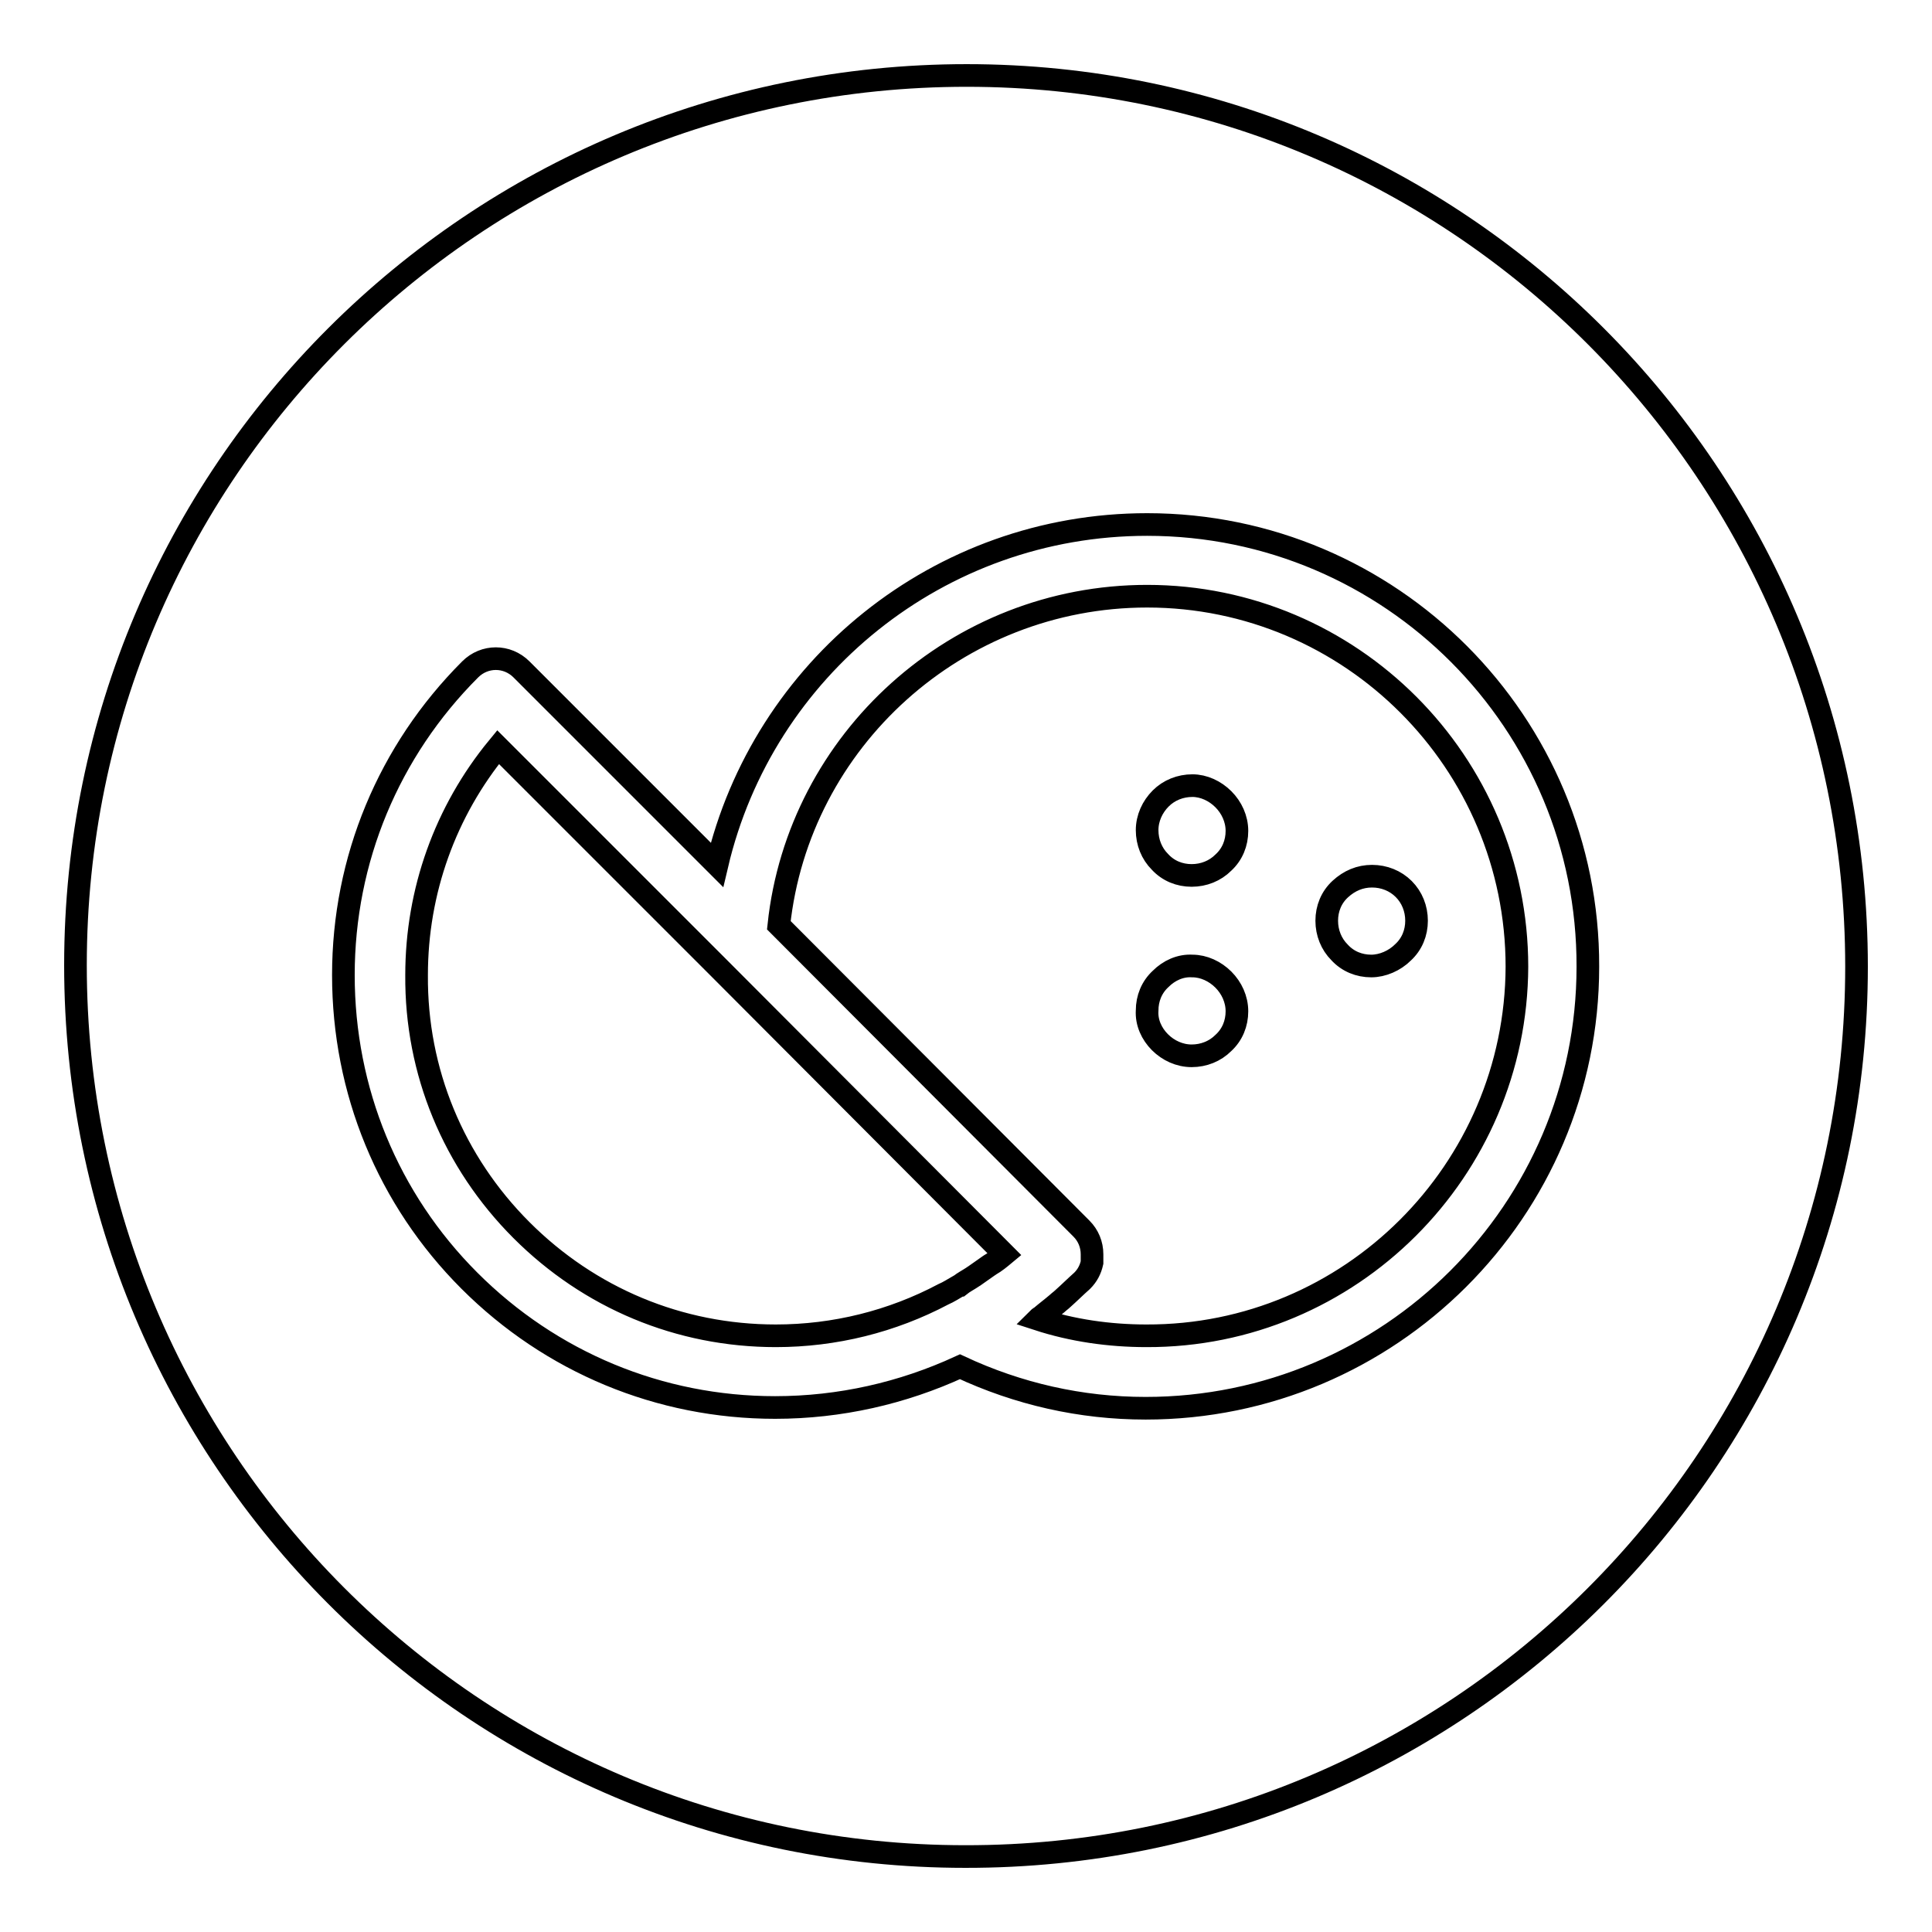
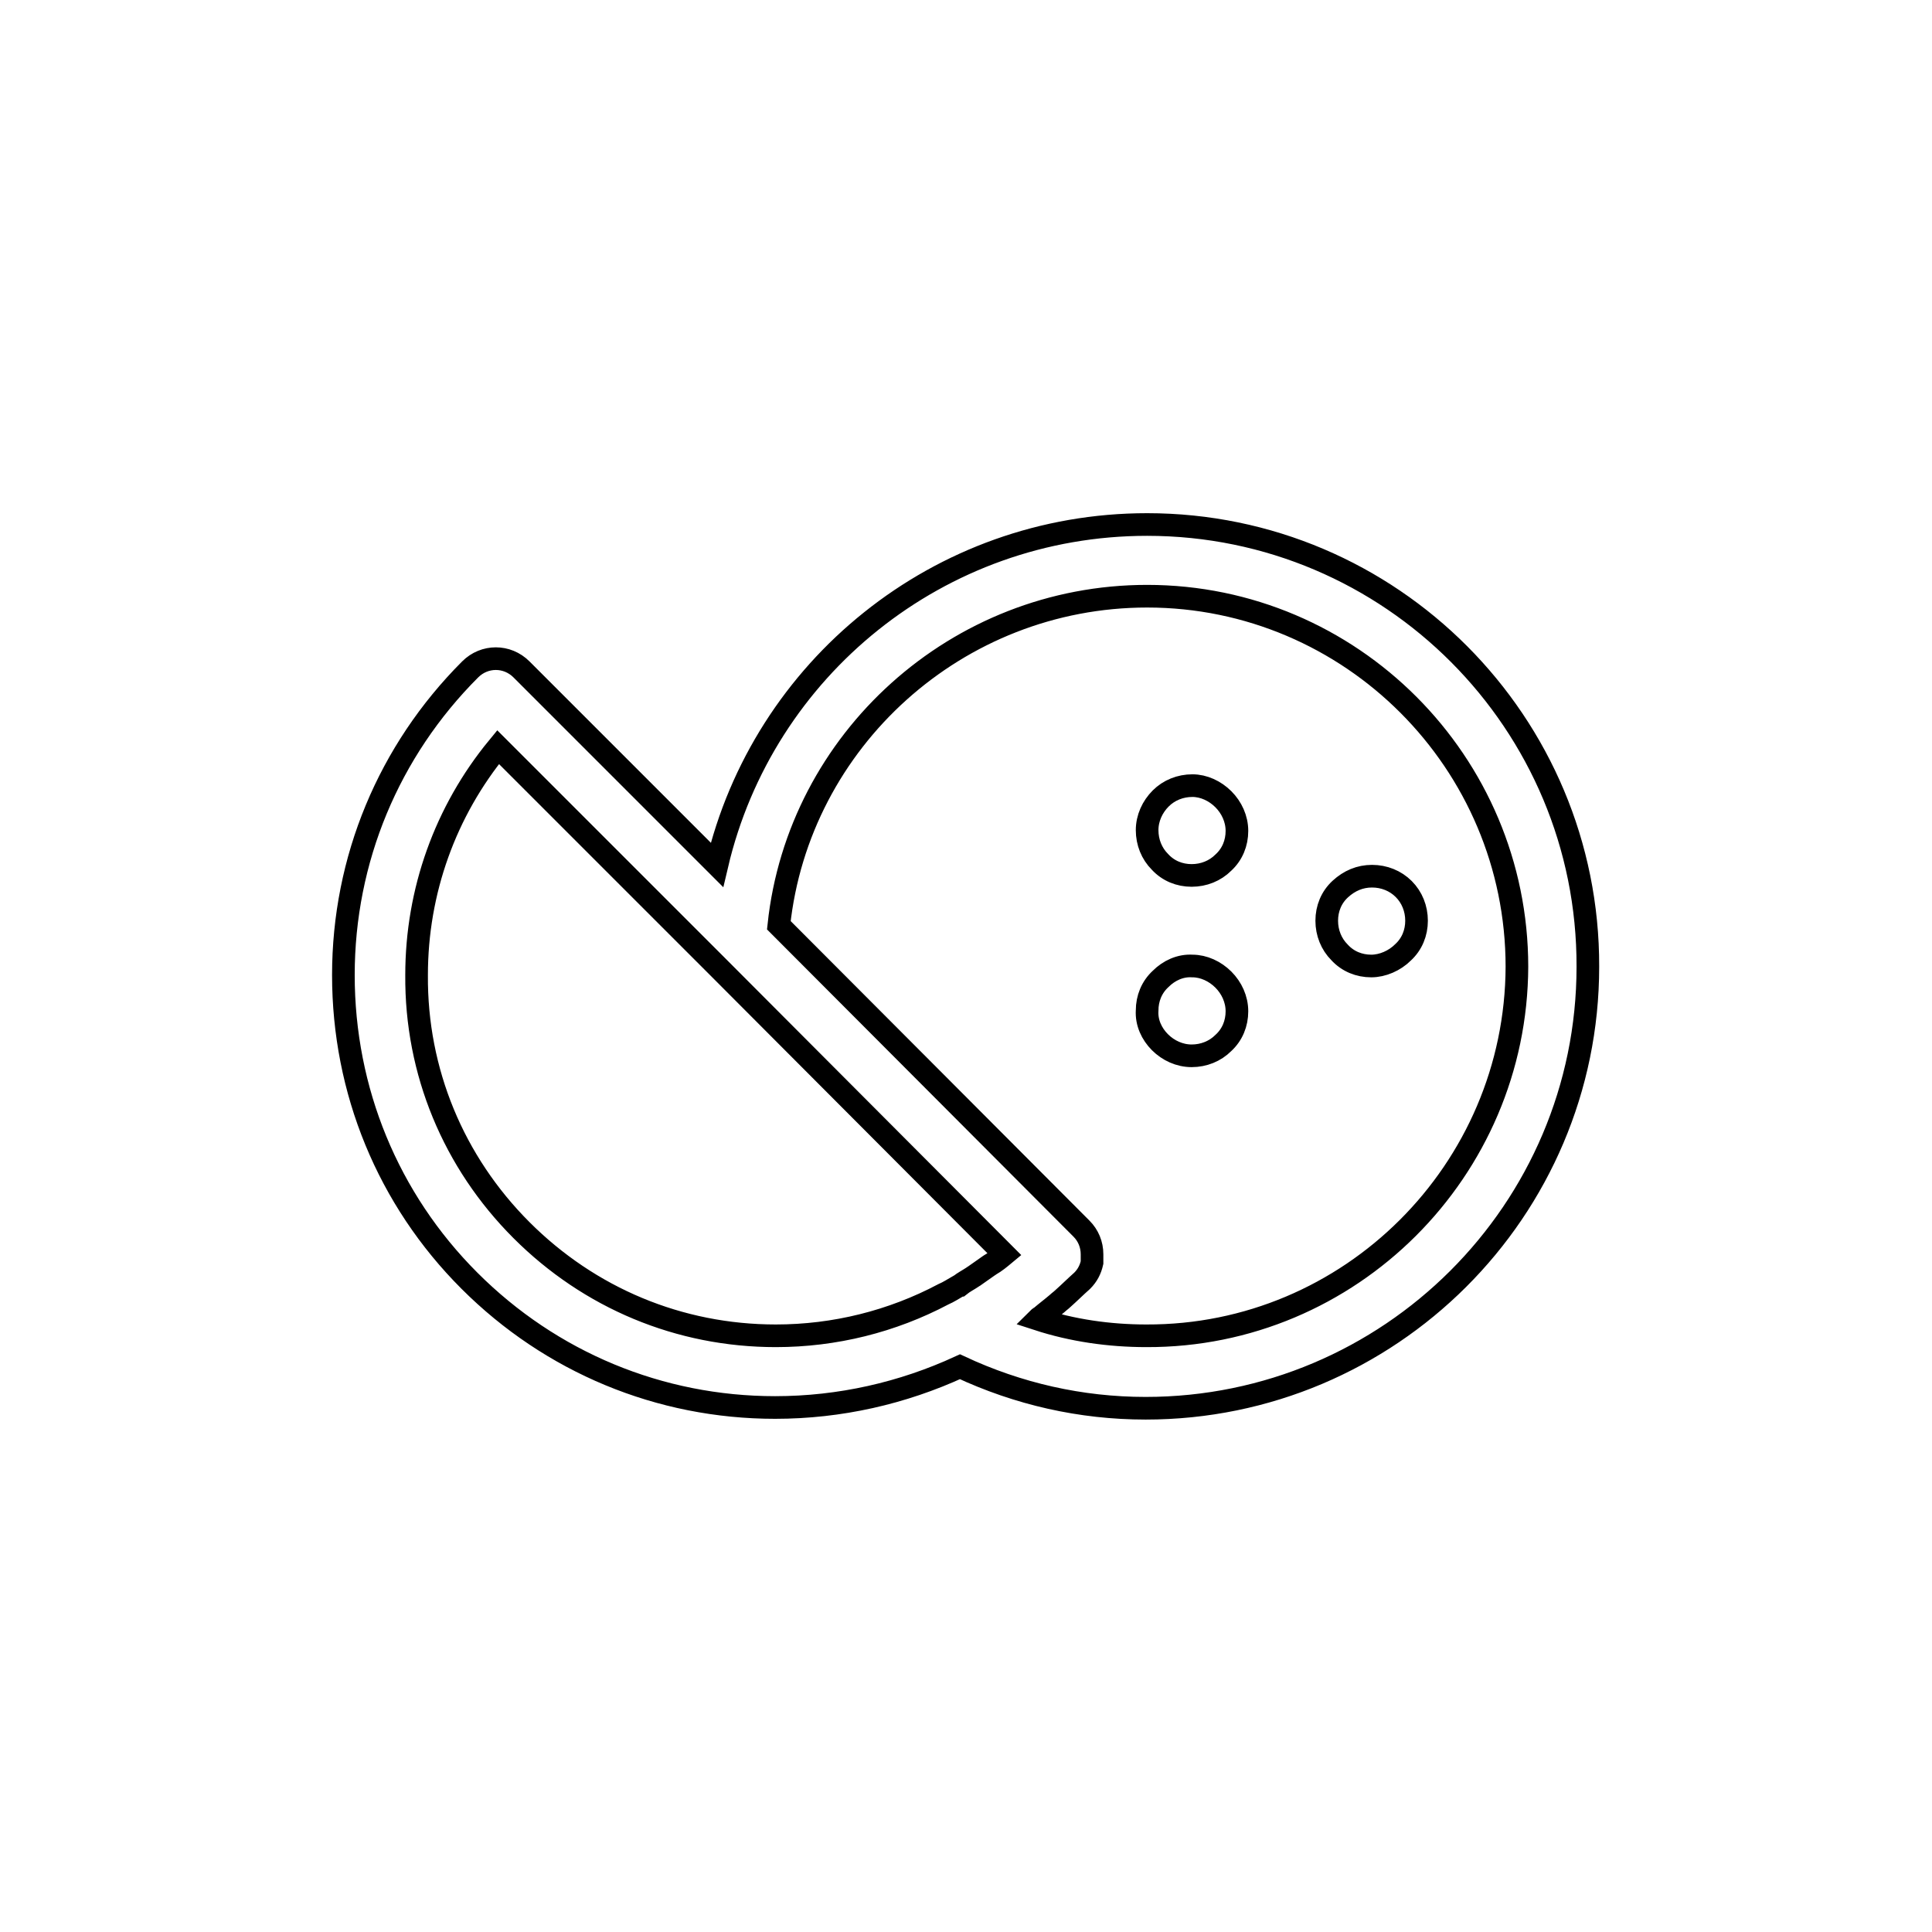
<svg xmlns="http://www.w3.org/2000/svg" version="1.1" x="0px" y="0px" viewBox="0 0 256 256" enable-background="new 0 0 256 256" xml:space="preserve">
  <g>
    <g>
-       <path stroke-width="3" fill-opacity="0" stroke="#000000" d="M246,128.1c0,65.2-52.9,118-118.1,117.9C62.7,246,10,193.1,10,127.9C10,62.7,62.9,10,128.1,10C193.3,10,246,62.9,246,128.1z" />
      <path stroke-width="3" fill-opacity="0" stroke="#000000" d="M152,69.5c-27.6,0-50.9,19.1-57,45.1L69.1,88.7c-1.9-1.9-4.9-1.9-6.8,0c-10.8,10.8-16.8,25.2-16.8,40.5s5.9,29.7,16.7,40.5c10.8,10.8,25.2,16.8,40.5,16.8l0,0c8.6,0,16.9-1.9,24.5-5.4c7.7,3.6,16,5.5,24.6,5.5c32.3,0,58.6-26.2,58.6-58.5C210.5,95.8,184.3,69.5,152,69.5z M102.8,177c-12.8,0-24.7-5-33.7-14c-9-9-14-21-13.9-33.8c0-11.1,3.8-21.7,10.8-30.2l29,29l0,0l38.1,38.2l0,0c-0.6,0.5-1.2,1-1.9,1.4c-0.1,0.1-0.2,0.1-0.3,0.2c-0.6,0.4-1.1,0.8-1.7,1.2c-0.1,0.1-0.2,0.1-0.3,0.2c-0.6,0.4-1.2,0.7-1.7,1.1c-0.1,0-0.1,0.1-0.2,0.1c-0.7,0.4-1.3,0.8-2,1.1c0,0,0,0,0,0C118.2,175.1,110.6,177,102.8,177L102.8,177L102.8,177z M151.9,177c-4.9,0-9.8-0.7-14.4-2.2c0.1-0.1,0.2-0.2,0.4-0.3c0.7-0.6,1.5-1.2,2.2-1.8c0.2-0.2,0.5-0.4,0.7-0.6c0.9-0.8,1.7-1.6,2.6-2.4c0.7-0.7,1.1-1.5,1.3-2.4c0,0,0,0,0-0.1c0-0.2,0-0.4,0-0.6c0-0.1,0-0.2,0-0.4l0,0l0,0c0-1.3-0.5-2.5-1.4-3.4l-40.1-40.2C105.8,98.1,126.8,79,152,79c27,0,49,22,49,49.1C200.9,155.1,178.9,177.1,151.9,177z M162.1,105.9c1.1,1.1,1.8,2.6,1.8,4.2c0,1.6-0.6,3.1-1.8,4.2c-1.1,1.1-2.6,1.7-4.2,1.7s-3.1-0.6-4.2-1.8c-1.1-1.1-1.7-2.6-1.7-4.2c0-1.6,0.7-3.1,1.8-4.2c1.1-1.1,2.6-1.7,4.2-1.7C159.5,104.1,161,104.8,162.1,105.9z M162.1,129.8c1.1,1.1,1.8,2.6,1.8,4.2c0,1.6-0.6,3.1-1.8,4.2c-1.1,1.1-2.6,1.7-4.2,1.7c-1.6,0-3.1-0.7-4.2-1.8c-1.1-1.1-1.8-2.6-1.7-4.2c0-1.6,0.6-3.1,1.8-4.2c1.1-1.1,2.6-1.8,4.2-1.7C159.5,128,161,128.7,162.1,129.8z M186,117.8c1.1,1.1,1.7,2.6,1.7,4.2c0,1.6-0.6,3.1-1.8,4.2c-1.1,1.1-2.7,1.8-4.2,1.8c-1.6,0-3.1-0.6-4.2-1.8c-1.1-1.1-1.7-2.6-1.7-4.2c0-1.6,0.6-3.1,1.8-4.2s2.6-1.7,4.2-1.7C183.4,116.1,184.9,116.7,186,117.8z" />
    </g>
  </g>
</svg>